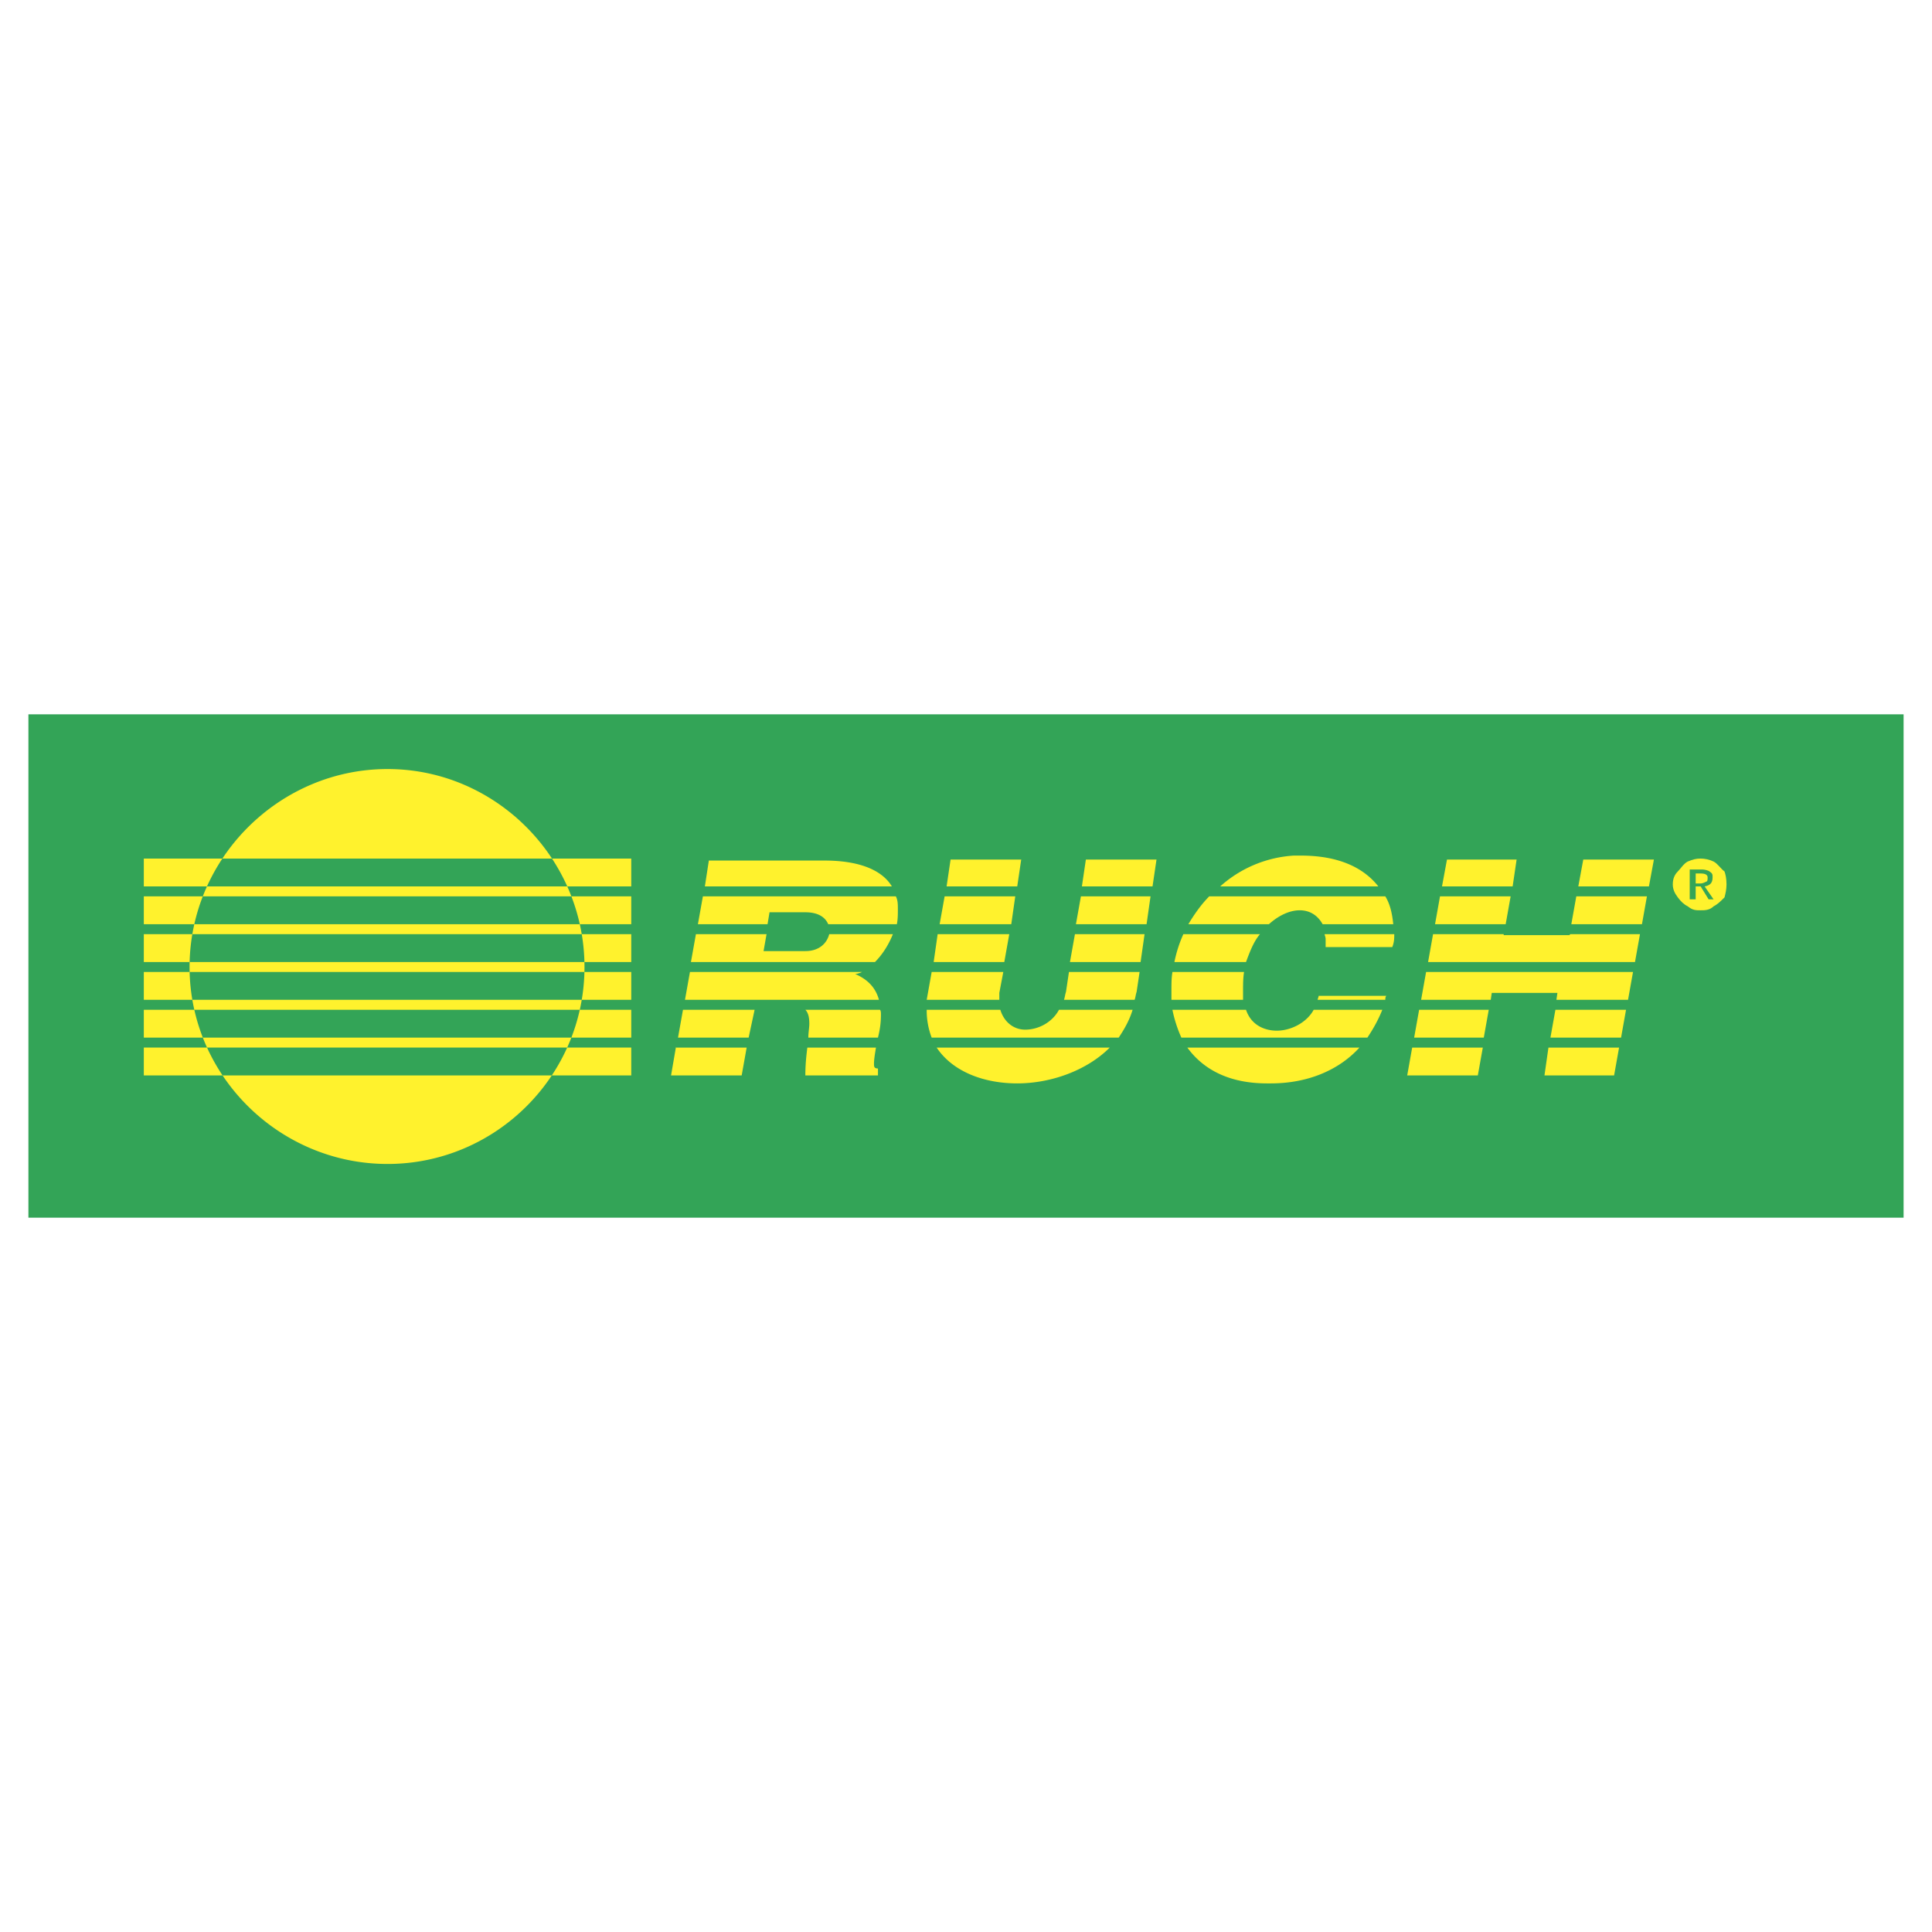
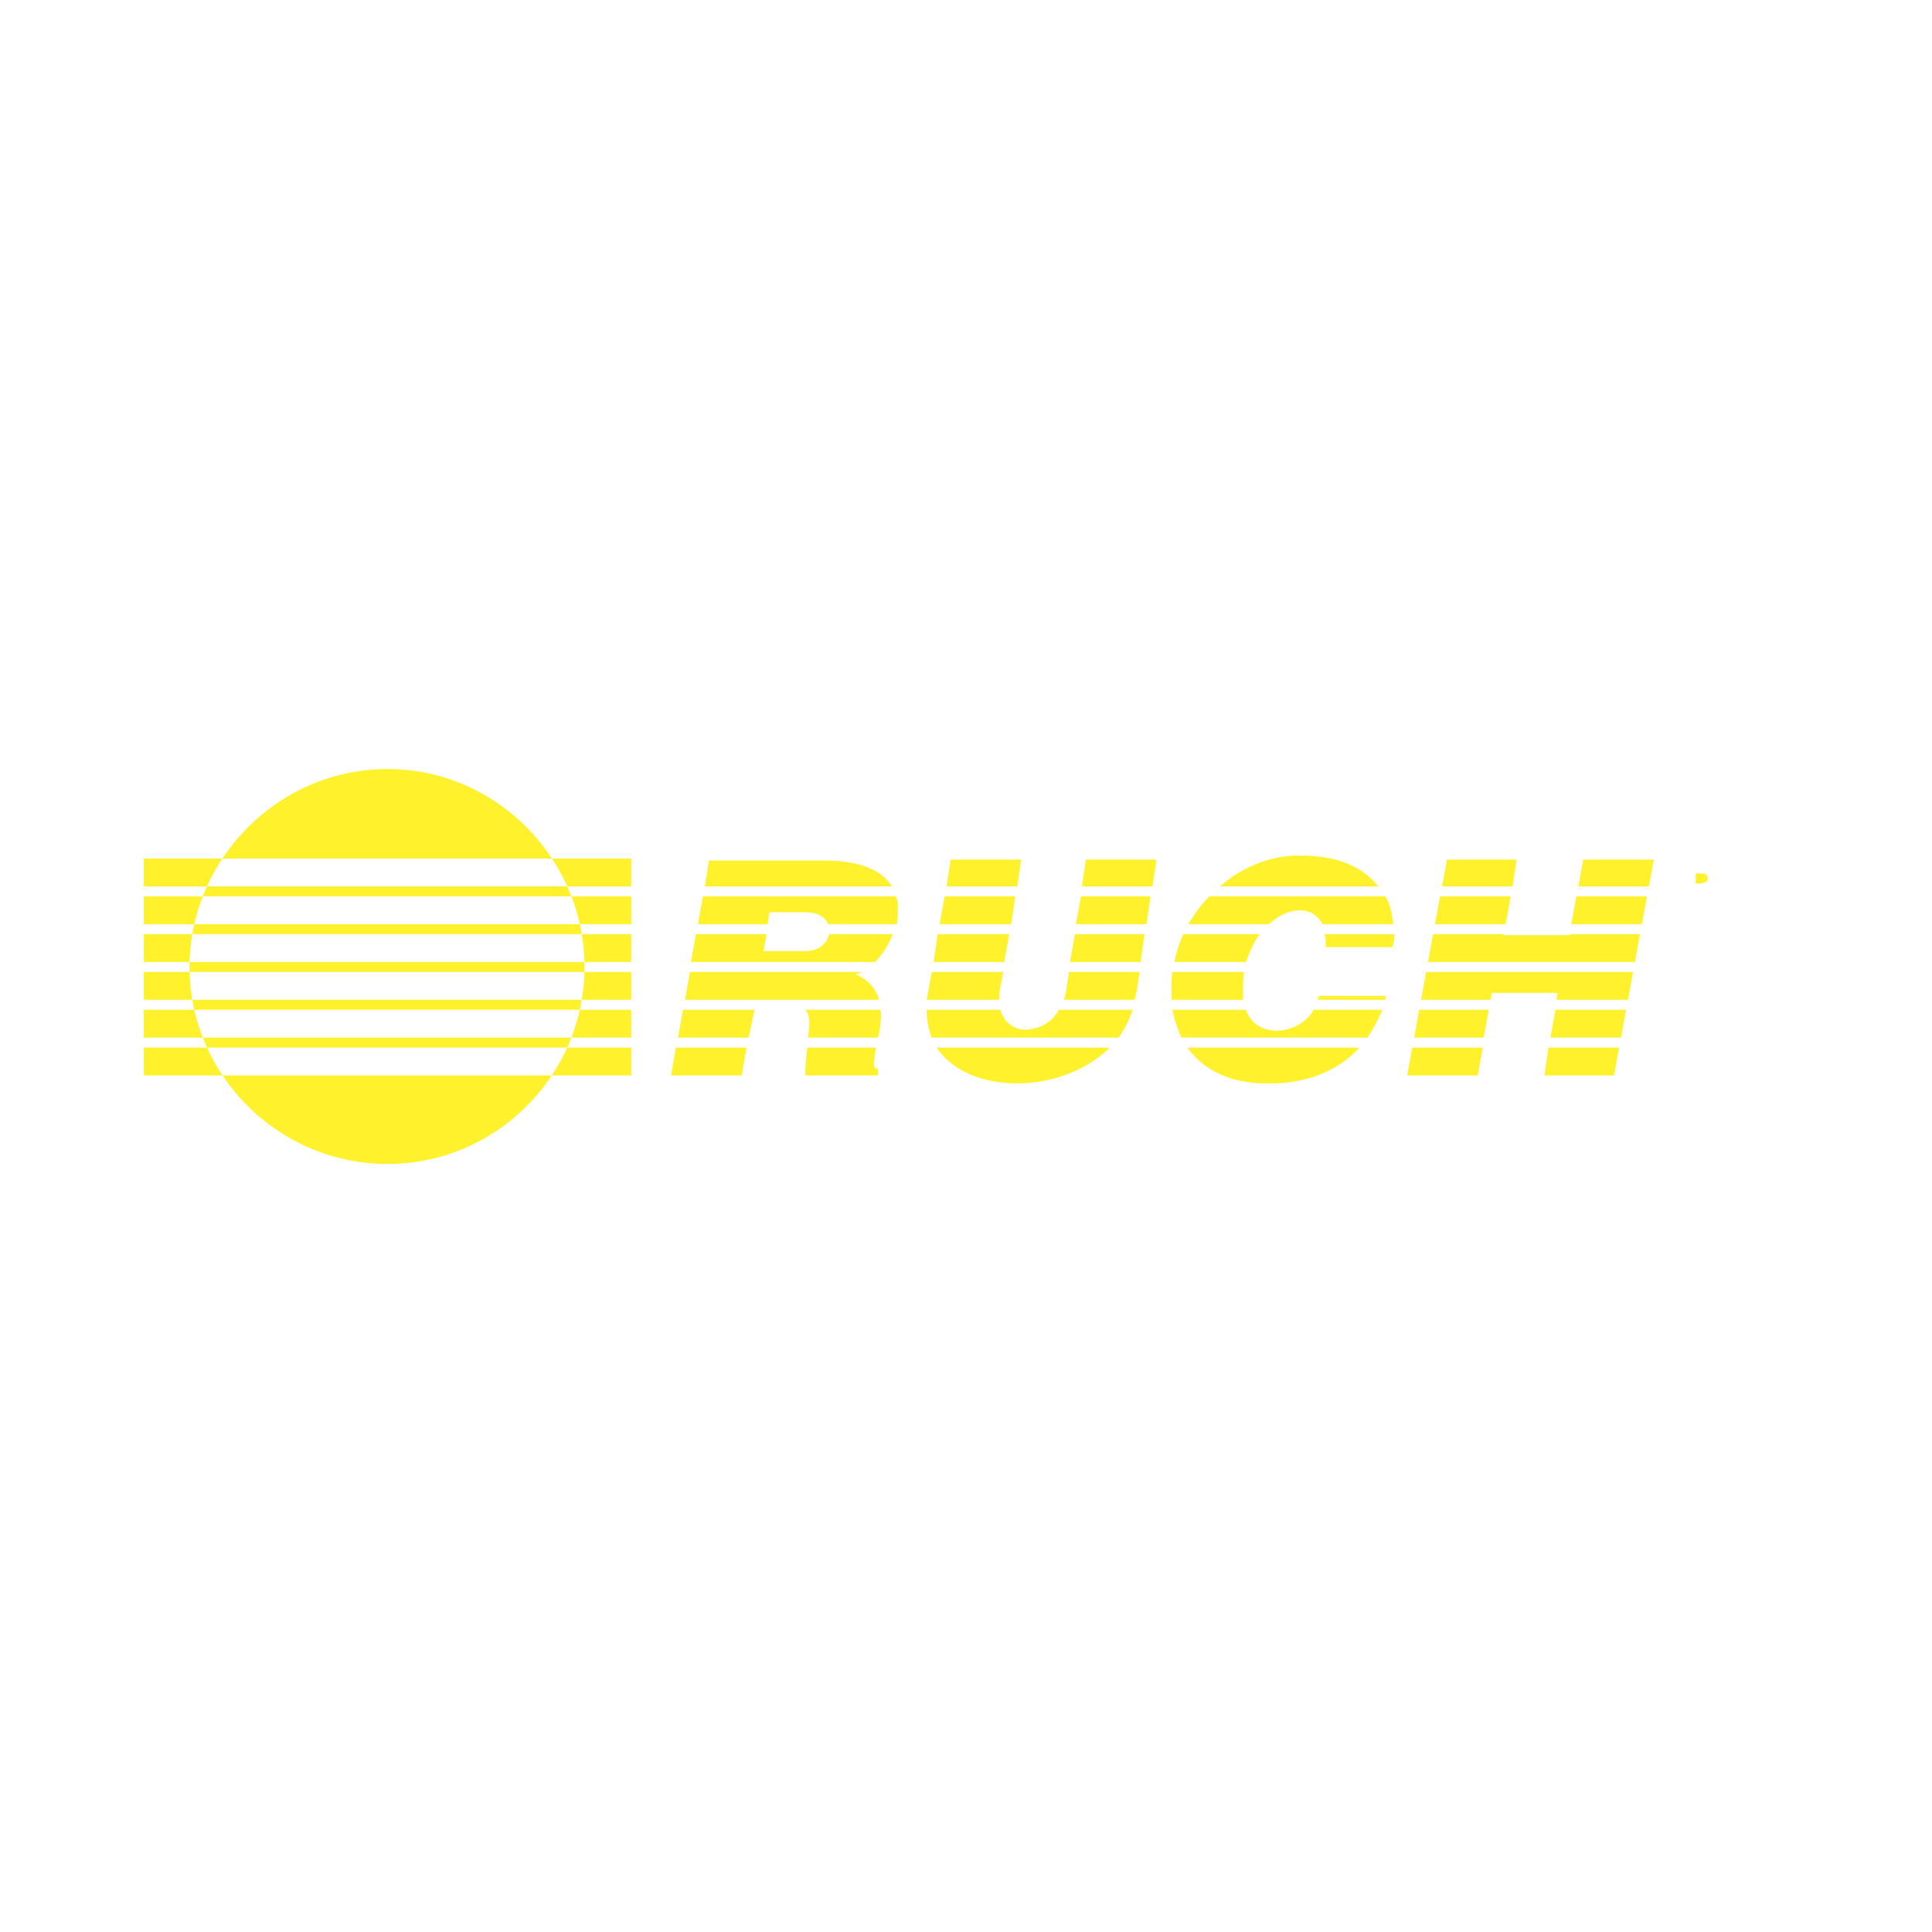
<svg xmlns="http://www.w3.org/2000/svg" width="2500" height="2500" viewBox="0 0 192.756 192.756">
  <g fill-rule="evenodd" clip-rule="evenodd">
-     <path fill="#fff" d="M0 0h192.756v192.756H0V0z" />
-     <path fill="#33a457" d="M2.834 71.268h187.088v50.22H2.834v-50.22z" />
+     <path fill="#fff" d="M0 0h192.756v192.756H0V0" />
    <path d="M38.664 116.129c10.818 0 19.651-8.834 19.651-19.651 0-10.818-8.833-19.751-19.651-19.751S18.913 85.66 18.913 96.478c0 10.817 8.933 19.651 19.751 19.651zm-24.316-30.47H62.98v21.636H14.348V85.659zm0 2.779H62.98v.993H14.348v-.993zm0 3.771H62.98v.993H14.348v-.993zm0 3.772H62.98v.994H14.348v-.994zm0 3.771H62.98v.994H14.348v-.994zm0 3.771H62.98v.994H14.348v-.994zM88.984 88.438H70.325l.397-2.581h11.513c3.771 0 5.855 1.093 6.749 2.581zm-14.292 15.085h-7.047l.496-2.777h7.146l-.595 2.777zm12.902 0h-6.947c0-.496.099-.992.099-1.389 0-.596-.099-1.092-.397-1.389h7.444c.099.098.099.297.099.496 0 .794-.099 1.489-.298 2.282zm24.019 0h-18.66a7.585 7.585 0 0 1-.496-2.68v-.098h7.345c.396 1.289 1.389 1.984 2.48 1.984 1.291 0 2.68-.695 3.375-1.984h7.344c-.296.993-.792 1.886-1.388 2.778zm24.813 0h-18.561a13.117 13.117 0 0 1-.893-2.777h7.344c.496 1.488 1.787 2.084 3.078 2.084 1.389 0 2.977-.795 3.672-2.084h6.848c-.396.992-.893 1.885-1.488 2.777zm11.611 0h-6.947l.496-2.777h6.947l-.496 2.777zm13.697 0h-7.047l.496-2.777h7.047l-.496 2.777zm-7.246.995h7.047l-.496 2.777h-6.947l.396-2.777zm-13.595 0h7.047l-.498 2.777h-7.045l.496-2.777zm-22.432 0h17.17c-1.984 2.184-5.061 3.572-8.832 3.572h-.398c-3.772 0-6.352-1.389-7.94-3.572zm-25.011 0h17.269c-2.281 2.281-5.855 3.572-9.229 3.572-3.375 0-6.452-1.192-8.04-3.572zm-12.903 0h6.849c-.1.594-.198 1.189-.198 1.588 0 .297 0 .496.396.496v.693h-7.245c0-1.09.1-1.984.198-2.777zm-6.053 0h-7.047v-.1l-.496 2.877h7.046l.497-2.777zm13.199-4.766H68.34l.496-2.777h17.17c-.198.098-.496.197-.695.197 1.39.596 2.085 1.49 2.382 2.58zm12.01 0h-7.246l.496-2.777h7.146l-.396 2.084v.693zm13.498 0h-7.047c.1-.297.1-.496.199-.793l.297-1.984h7.047l-.297 1.984c-.099.297-.099.496-.199.793zm10.819 0h-7.146v-.992c0-.596 0-1.191.1-1.785h7.146c-.1.594-.1 1.289-.1 1.785v.992zm14.193 0h-6.75c0-.098.1-.297.1-.396h6.748c-.098.099-.098.298-.098.396zm10.519 0h-6.947l.496-2.777h20.645l-.496 2.777h-7.146l.1-.693h-6.551l-.101.693zm-61.436-3.771H68.935l.497-2.779h7.046l-.297 1.688h4.168c1.489 0 2.184-.894 2.382-1.688h6.352c-.397.993-.993 1.985-1.787 2.779zm12.903 0h-7.047l.397-2.779h7.146l-.496 2.779zm13.598 0h-7.047l.496-2.779h6.947l-.396 2.779zm10.519 0h-7.145a12.91 12.91 0 0 1 .893-2.779h7.643c-.596.695-.992 1.688-1.391 2.779zm38.807 0H142.48l.496-2.779h7.047v.099h6.549l.1-.099h6.949l-.498 2.779zm-86.545-3.772H69.63l.497-2.779h19.254c.199.397.199.794.199 1.291 0 .496 0 .992-.1 1.488h-6.848c-.298-.694-.993-1.191-2.283-1.191h-3.573l-.198 1.191zm24.317 0h-7.147l.497-2.779h7.047l-.397 2.779zm13.498 0h-7.047l.496-2.779h6.947l-.396 2.779zm12.207 0h-8.039c.596-.992 1.291-1.985 2.084-2.779h17.568c.496.794.693 1.787.793 2.779h-7.047c-.496-.893-1.289-1.389-2.283-1.389-.992 0-2.084.496-3.076 1.389zm23.621 0h-7.047l.496-2.779h7.047l-.496 2.779zm13.597 0h-7.047l.496-2.779h7.047l-.496 2.779zm-31.66.993h6.947c0 .397 0 .794-.199 1.291h-6.648v-.794c0-.199-.1-.398-.1-.497zm-30.668-4.764h-7.048l.397-2.68h7.047l-.396 2.68zm13.498 0h-7.047l.396-2.68h7.047l-.396 2.68zm22.53 0h-15.781a12.095 12.095 0 0 1 7.346-3.076h.693c3.771 0 6.253 1.19 7.742 3.076zm13.398 0h-7.047l.496-2.68h6.947l-.396 2.68zm13.598 0h-7.047l.496-2.68h7.047l-.496 2.68zM169.178 88.141h.496c.199 0 .396-.1.596-.199.1 0 .1-.298.1-.397 0-.298-.299-.397-.695-.397h-.496v.993h-.001z" fill="#fff22d" />
-     <path d="M169.674 90.82c-.496 0-.793 0-1.289-.397-.398-.199-.695-.496-.992-.894-.299-.396-.498-.794-.498-1.29 0-.596.199-.993.498-1.29.297-.298.594-.794.992-.993.496-.199.793-.298 1.289-.298.396 0 .895.099 1.291.298s.695.695 1.092.993c.1.297.197.694.197 1.29 0 .496-.098.894-.197 1.29-.396.397-.695.695-1.092.894-.397.397-.895.397-1.291.397zm-.496-2.382v1.291h-.596v-2.978h1.291c.197 0 .596.099.695.199.297.198.297.297.297.595 0 .596-.297.794-.795.893l.895 1.291h-.496l-.795-1.291h-.496z" fill="#fff22d" />
  </g>
</svg>